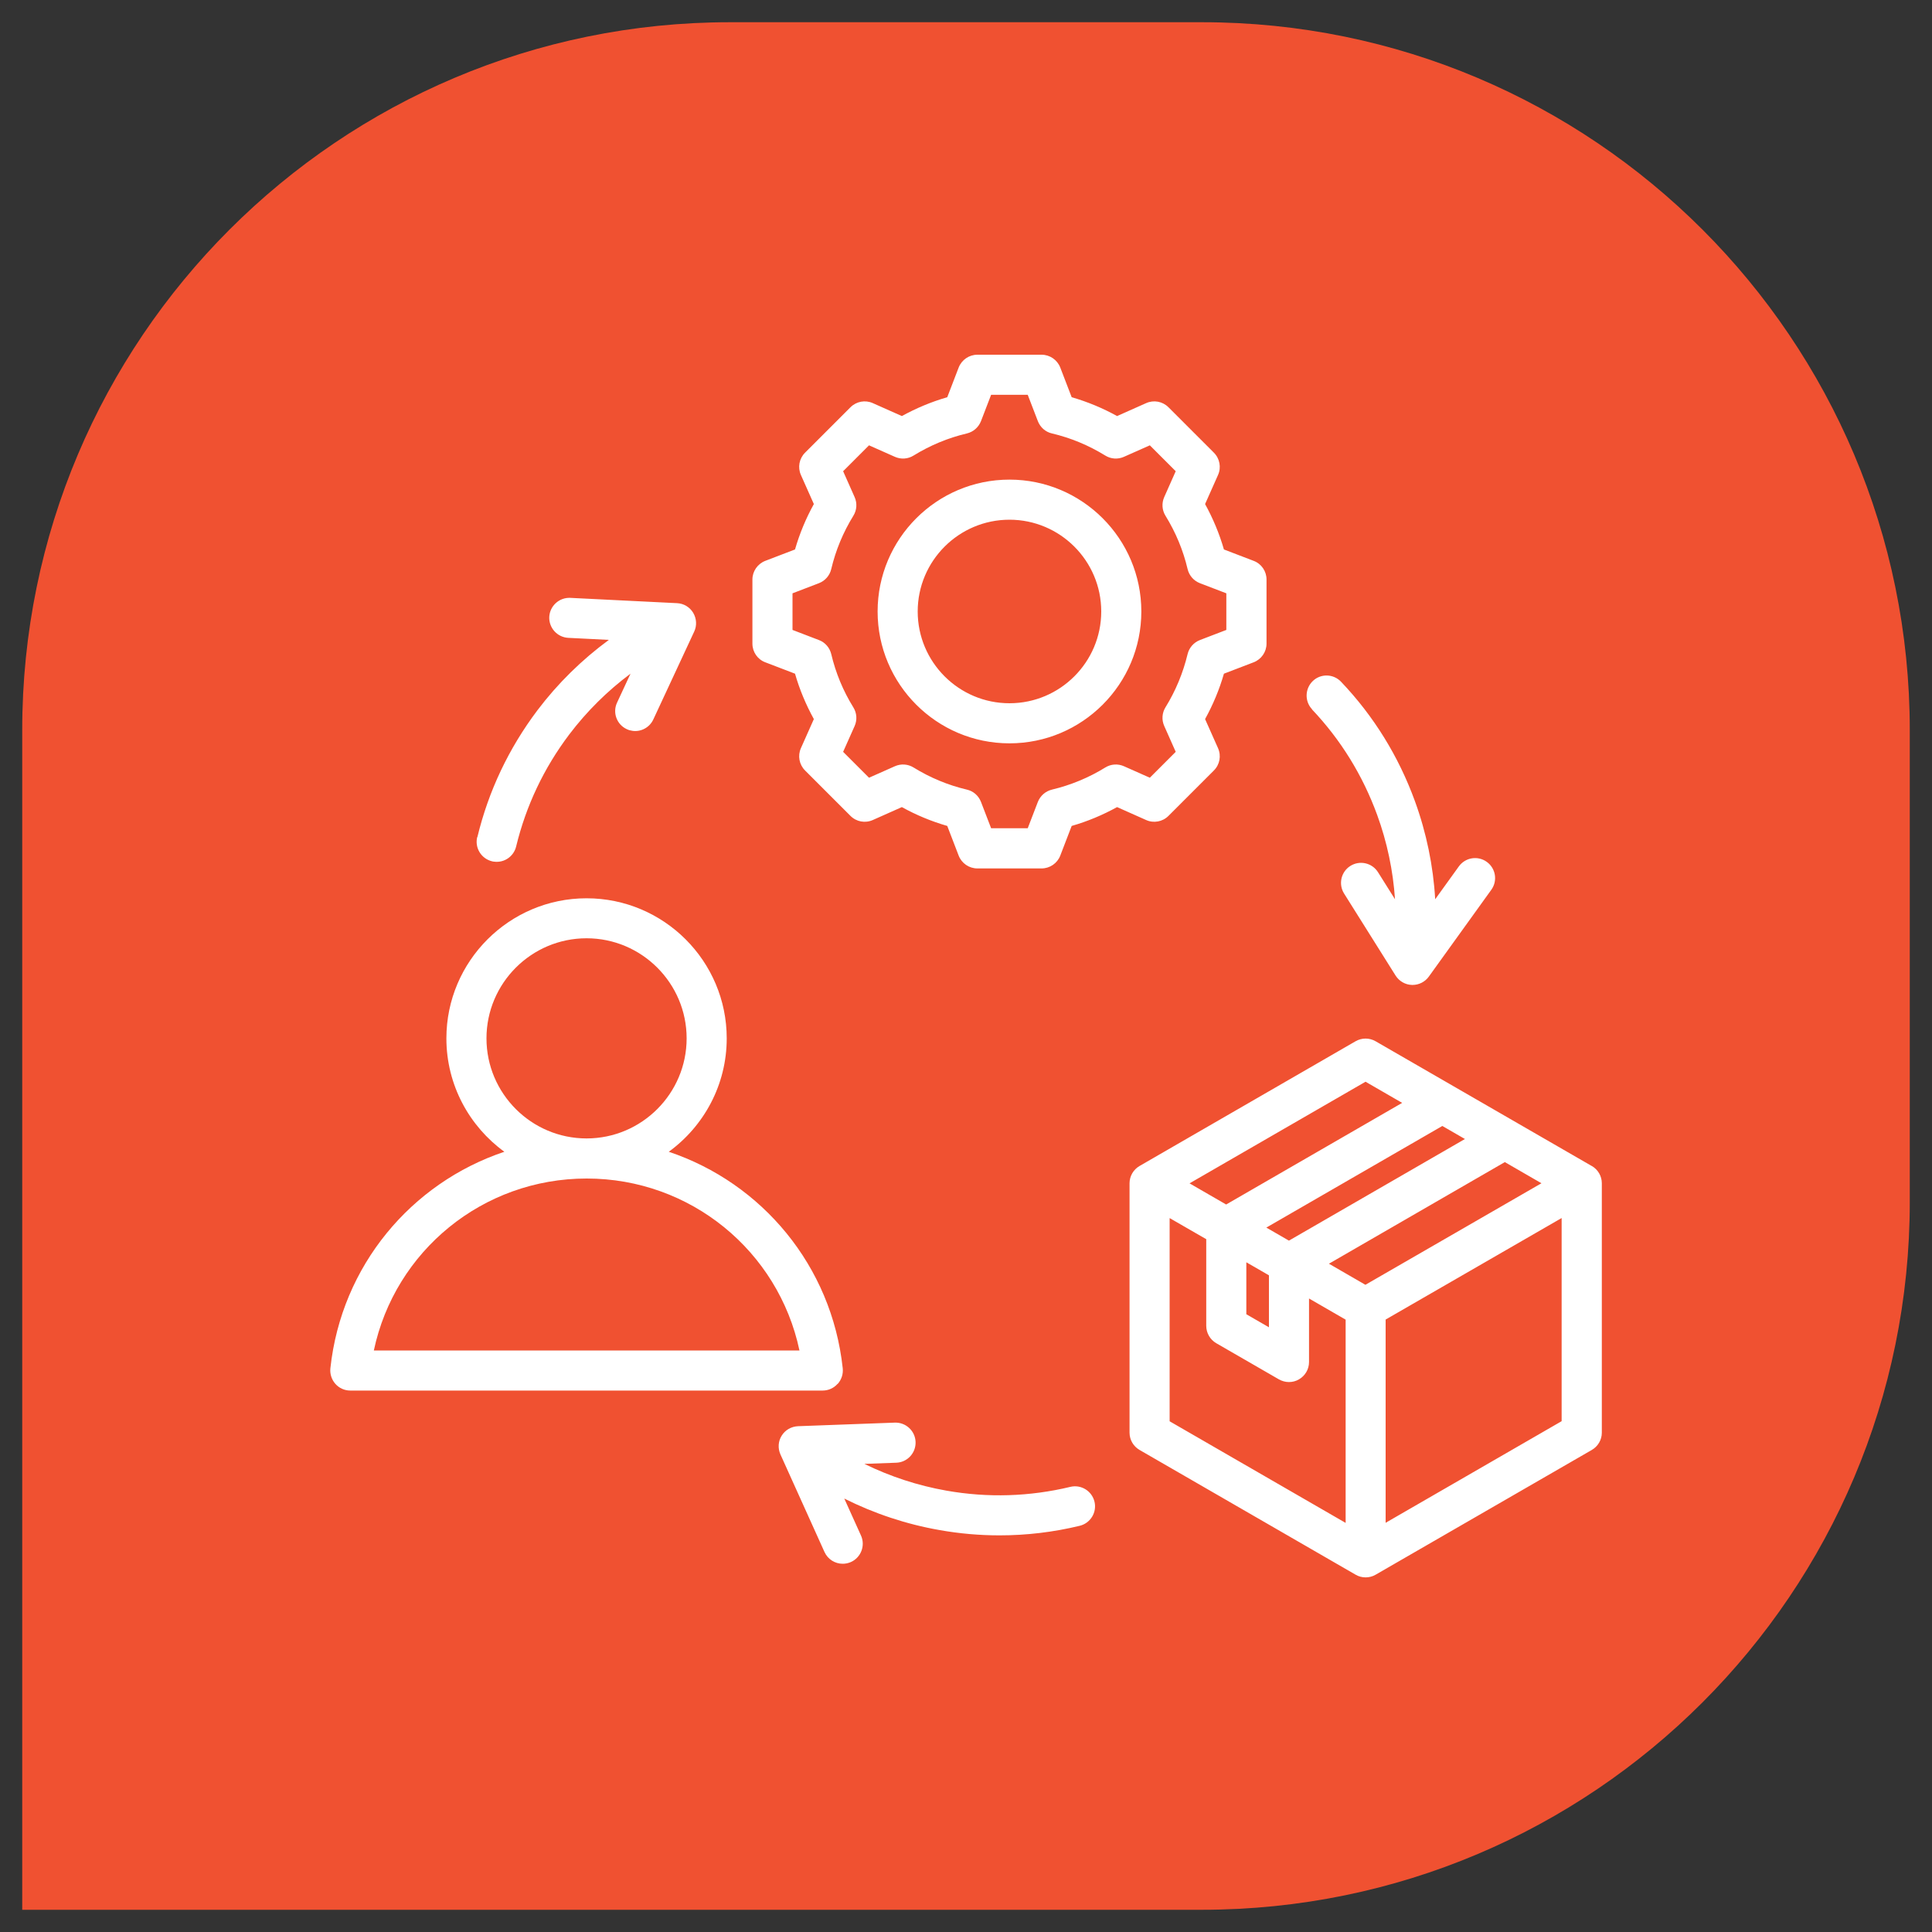
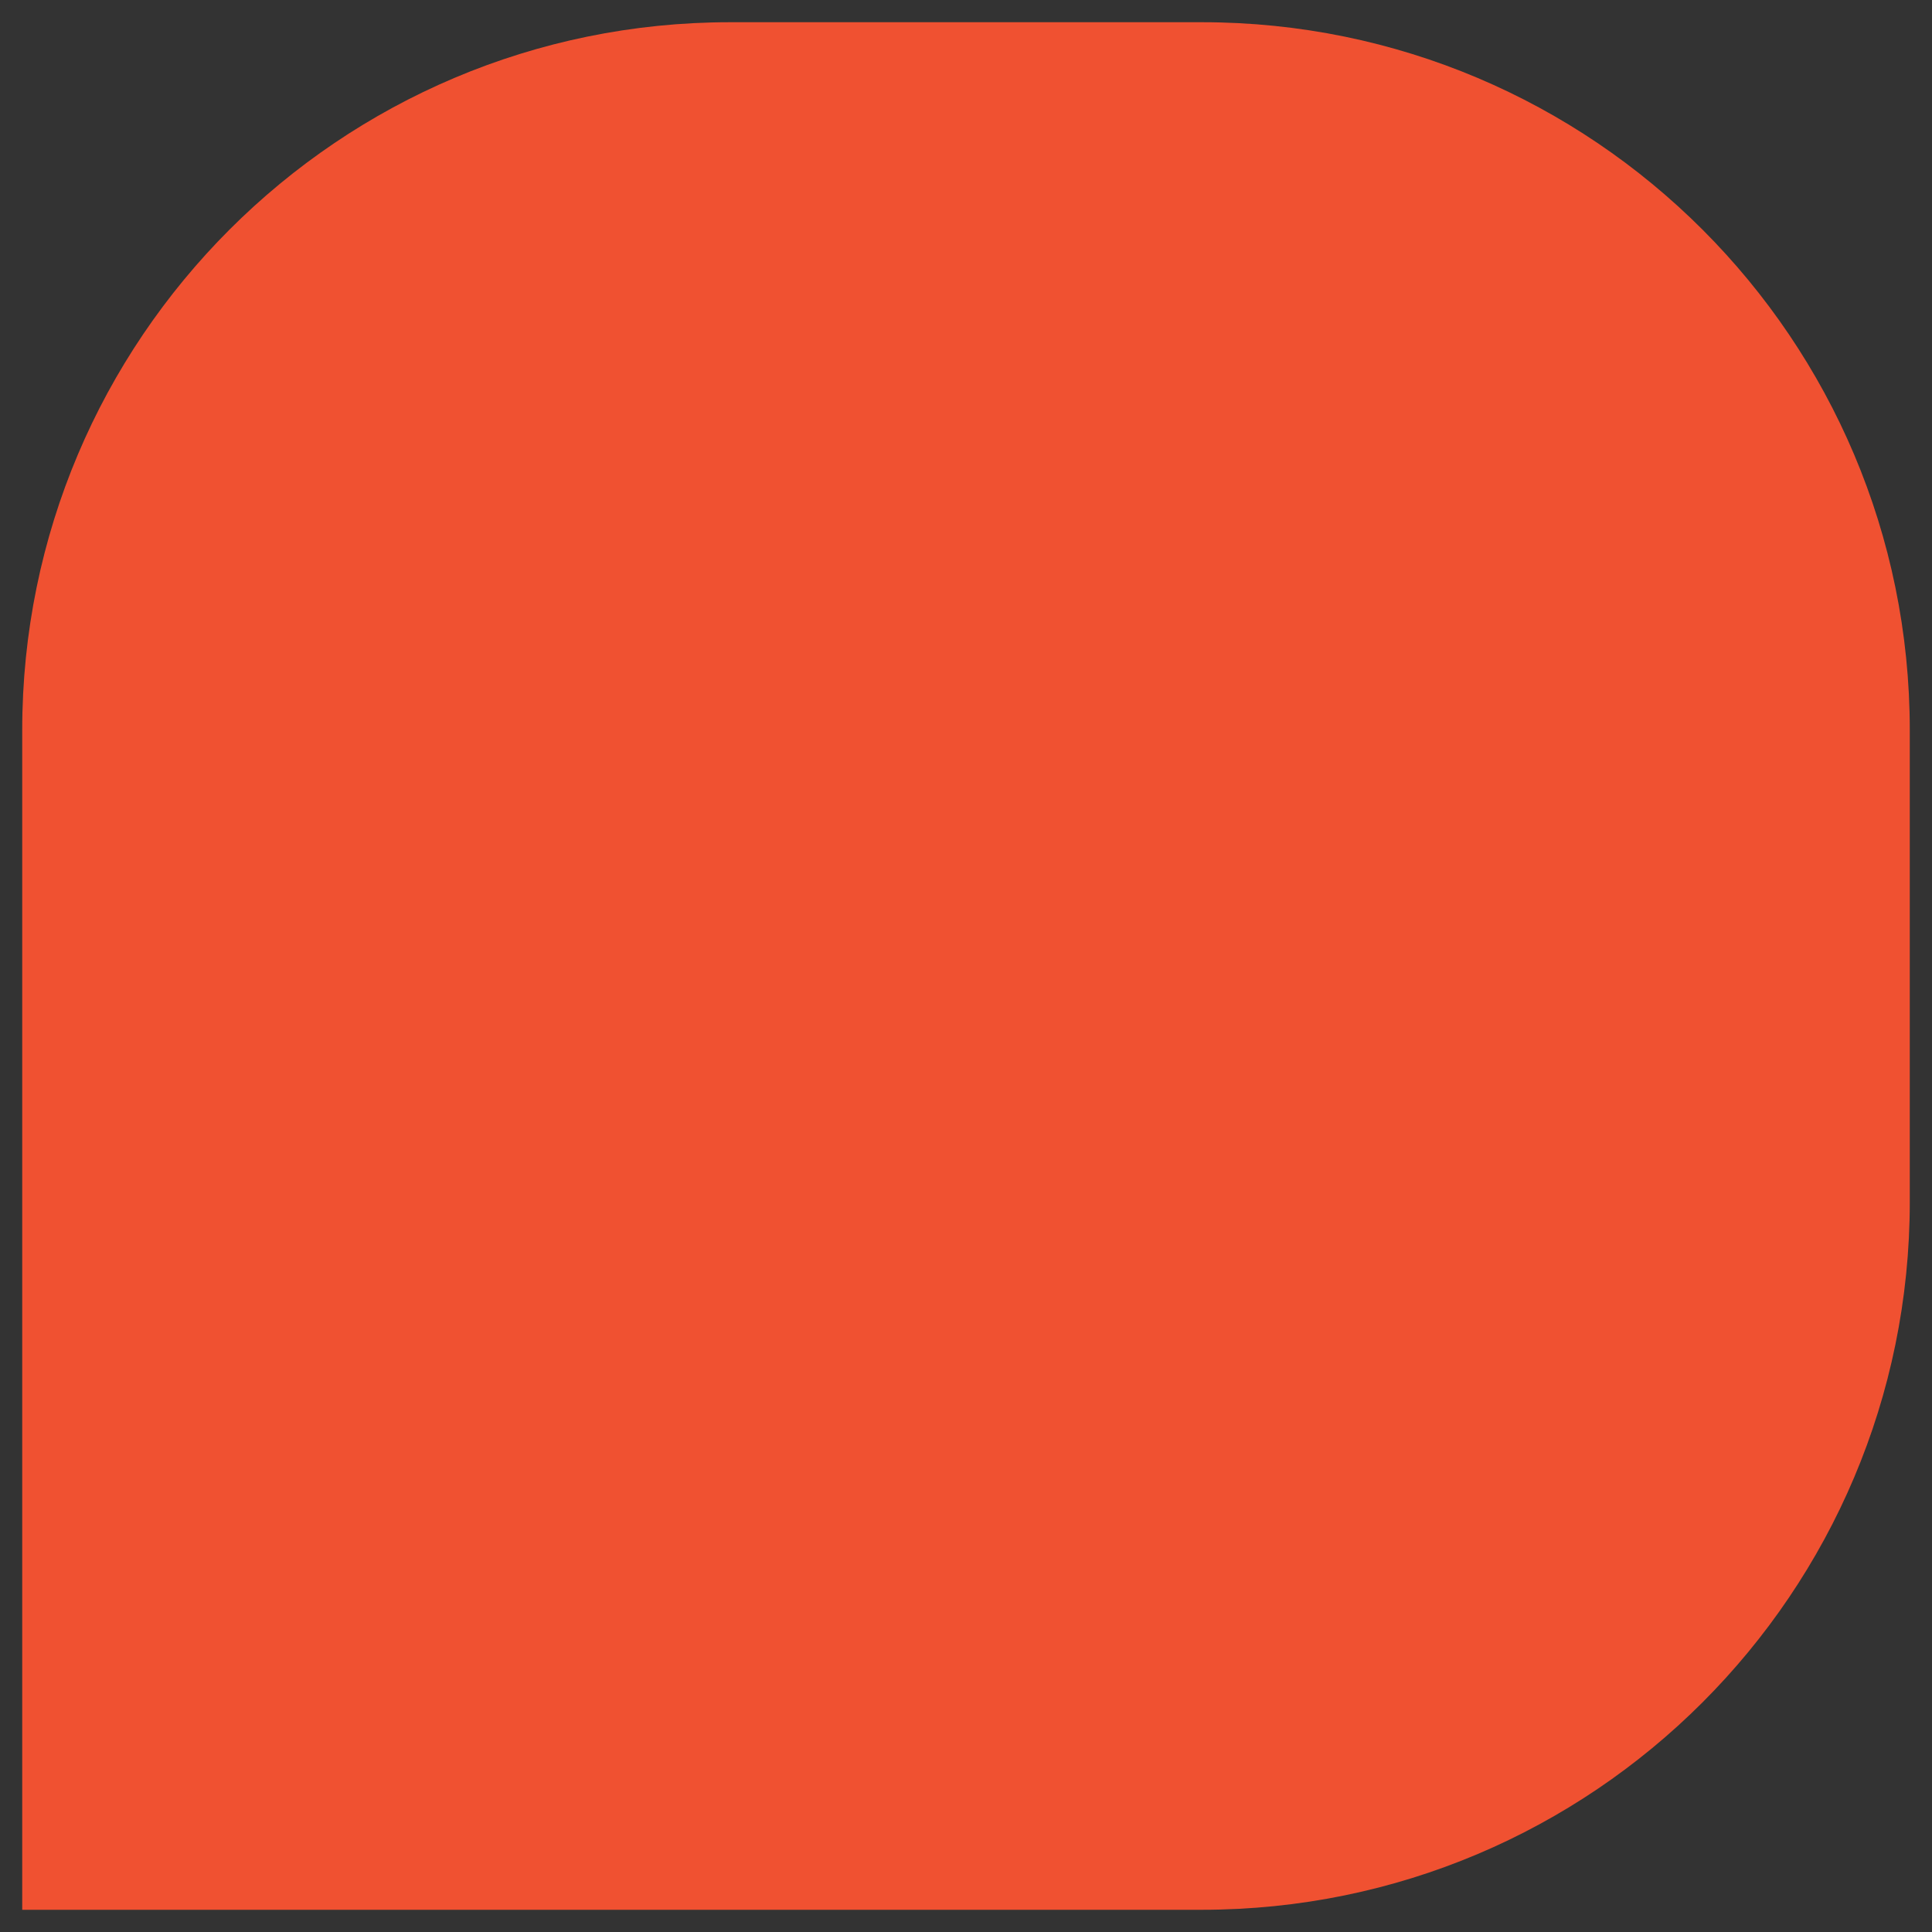
<svg xmlns="http://www.w3.org/2000/svg" id="Layer_1" data-name="Layer 1" viewBox="0 0 200 200">
  <rect x="0" y="0" width="200" height="200" fill="#333333" stroke="none" />
  <defs>
    <style>
      .cls-1 {
        fill: #f05131;
      }

      .cls-2 {
        fill: #fff;
      }
    </style>
  </defs>
  <path class="cls-1" d="M124.42,197.7H2.3v-122.12c0-40.47,32.81-73.28,73.28-73.28h48.84c40.47,0,73.28,32.81,73.28,73.28v48.84c0,40.47-32.81,73.28-73.28,73.28Z" />
-   <path class="cls-2" d="M164.77,120.7l-22.37-12.91c-.64-.37-1.43-.37-2.07,0l-22.36,12.91c-.64.37-1.04,1.05-1.04,1.79v25.82c0,.74.4,1.42,1.04,1.79l22.36,12.91c.32.19.68.28,1.04.28s.72-.09,1.04-.28l22.37-12.91c.64-.37,1.04-1.05,1.04-1.79v-25.82c0-.74-.4-1.42-1.04-1.79h0ZM141.36,133.01l-3.79-2.19,18.21-10.52,3.79,2.19-18.22,10.51ZM131.09,127.08l18.22-10.52,2.34,1.35-18.22,10.52-2.34-1.35ZM129.02,130.67l2.34,1.35v5.38l-2.34-1.35v-5.38ZM141.36,111.98l3.79,2.19-18.22,10.52-3.79-2.19,18.22-10.52ZM121.07,126.09l3.8,2.19v8.97c0,.74.4,1.43,1.04,1.8l6.48,3.74c.32.18.68.28,1.04.28s.72-.09,1.04-.28c.64-.37,1.04-1.05,1.04-1.79v-6.58l3.79,2.19v21.04l-18.22-10.52v-21.03h0ZM143.44,157.64v-21.04l18.22-10.51v21.03l-18.22,10.52ZM86.72,143.26c.39-.44.58-1.02.52-1.61-1.14-10.62-8.37-19.19-18.01-22.42,3.63-2.64,6-6.92,6-11.74,0-8-6.51-14.5-14.51-14.5s-14.51,6.51-14.51,14.5c0,4.82,2.37,9.1,6,11.74-9.64,3.23-16.87,11.8-18.01,22.42-.06.58.13,1.17.52,1.61.39.44.95.69,1.54.69h48.9c.59,0,1.15-.25,1.54-.69h0ZM50.36,107.49c0-5.71,4.65-10.36,10.36-10.36s10.36,4.65,10.36,10.36-4.65,10.36-10.36,10.36-10.36-4.65-10.36-10.36h0ZM38.7,139.8c2.18-10.3,11.27-17.8,22.03-17.8s19.85,7.51,22.03,17.8h-44.05ZM125.66,79.76c.61-.61.78-1.52.43-2.31l-1.34-3.01c.82-1.49,1.48-3.06,1.95-4.7l3.08-1.18c.8-.31,1.33-1.08,1.33-1.93v-6.64c0-.86-.53-1.63-1.33-1.93l-3.08-1.18c-.47-1.63-1.13-3.21-1.95-4.7l1.34-3.01c.35-.78.18-1.7-.43-2.31l-4.7-4.7c-.61-.61-1.52-.78-2.31-.43l-3.01,1.34c-1.5-.83-3.07-1.48-4.7-1.95l-1.18-3.07c-.31-.8-1.08-1.33-1.94-1.33h-6.64c-.86,0-1.63.53-1.94,1.33l-1.18,3.07c-1.63.47-3.21,1.13-4.7,1.95l-3.01-1.34c-.78-.35-1.7-.18-2.31.43l-4.7,4.7c-.61.61-.78,1.52-.43,2.31l1.34,3.01c-.83,1.5-1.48,3.07-1.95,4.7l-3.08,1.18c-.8.31-1.33,1.08-1.33,1.93v6.64c0,.86.53,1.63,1.33,1.93l3.08,1.18c.47,1.64,1.13,3.21,1.95,4.7l-1.34,3.01c-.35.78-.18,1.7.43,2.31l4.7,4.7c.61.61,1.52.78,2.31.43l3.01-1.34c1.5.83,3.07,1.48,4.7,1.95l1.18,3.07c.31.8,1.08,1.33,1.94,1.33h6.64c.86,0,1.63-.53,1.94-1.33l1.18-3.07c1.64-.47,3.21-1.13,4.7-1.95l3.01,1.34c.78.35,1.7.18,2.31-.43l4.7-4.7ZM119.03,80.51l-2.68-1.19c-.63-.28-1.35-.23-1.93.13-1.7,1.05-3.56,1.82-5.52,2.29-.67.16-1.21.64-1.46,1.27l-1.05,2.73h-3.79l-1.05-2.73c-.25-.64-.79-1.12-1.46-1.27-1.95-.46-3.8-1.23-5.52-2.29-.58-.36-1.3-.41-1.93-.13l-2.68,1.19-2.68-2.68,1.19-2.67c.28-.63.23-1.35-.13-1.93-1.06-1.71-1.83-3.57-2.29-5.52-.16-.66-.63-1.21-1.27-1.45l-2.74-1.05v-3.79l2.74-1.05c.64-.25,1.11-.79,1.27-1.46.46-1.95,1.23-3.8,2.29-5.52.36-.58.41-1.3.13-1.93l-1.19-2.68,2.68-2.68,2.68,1.19c.63.28,1.35.23,1.93-.13,1.72-1.06,3.57-1.83,5.52-2.29.67-.16,1.21-.64,1.46-1.27l1.05-2.73h3.79l1.05,2.73c.25.64.79,1.12,1.46,1.27,1.95.46,3.8,1.23,5.52,2.29.58.36,1.3.41,1.93.13l2.68-1.19,2.68,2.68-1.19,2.68c-.28.63-.23,1.35.13,1.93,1.06,1.72,1.83,3.57,2.29,5.52.16.67.63,1.21,1.27,1.46l2.74,1.05v3.79l-2.74,1.05c-.64.25-1.11.79-1.27,1.45-.47,1.95-1.24,3.81-2.29,5.51-.36.58-.41,1.31-.13,1.93l1.19,2.68-2.68,2.68ZM104.5,49.65c-7.53,0-13.65,6.12-13.65,13.65s6.12,13.65,13.65,13.65,13.65-6.12,13.65-13.65-6.12-13.65-13.65-13.65ZM104.5,72.8c-5.24,0-9.5-4.26-9.5-9.5s4.26-9.5,9.5-9.5,9.5,4.26,9.5,9.5-4.26,9.5-9.5,9.5h0ZM135.83,73.43c-.79-.83-.75-2.14.07-2.93s2.14-.76,2.93.08c3.38,3.55,5.95,7.71,7.64,12.35,1.19,3.27,1.9,6.7,2.1,10.16l2.45-3.4c.67-.93,1.96-1.14,2.89-.47.93.67,1.14,1.96.47,2.89l-6.47,8.99c-.39.54-1.02.86-1.68.86-.02,0-.04,0-.07,0-.69-.02-1.32-.39-1.69-.97l-5.33-8.49c-.61-.97-.32-2.25.65-2.86.97-.61,2.25-.32,2.86.65l1.76,2.8c-.2-2.97-.82-5.92-1.85-8.74-1.5-4.1-3.77-7.78-6.75-10.92h0ZM113.3,155.45c.27,1.11-.42,2.23-1.53,2.5-2.73.66-5.51.99-8.3.99-2.07,0-4.14-.18-6.22-.55-3.43-.6-6.76-1.71-9.85-3.26l1.73,3.83c.47,1.04,0,2.27-1.04,2.74-.28.12-.57.18-.85.18-.79,0-1.54-.45-1.89-1.22l-4.56-10.1c-.28-.63-.24-1.36.13-1.94.36-.59,1-.95,1.69-.98l10.02-.37c1.14-.04,2.11.85,2.15,2,.04,1.14-.85,2.11-2,2.15l-3.3.12c2.67,1.31,5.54,2.25,8.49,2.77,4.3.76,8.62.62,12.83-.39,1.11-.27,2.23.42,2.5,1.53h0ZM49.42,86.65c1.15-4.77,3.25-9.19,6.22-13.13,2.1-2.78,4.6-5.23,7.39-7.28l-4.2-.21c-1.14-.06-2.02-1.03-1.97-2.17.06-1.14,1.03-2.02,2.17-1.97l11.06.55c.69.03,1.32.41,1.67,1s.4,1.32.1,1.95l-4.23,9.09c-.39.83-1.26,1.29-2.13,1.18-.21-.03-.42-.08-.62-.18-1.04-.48-1.49-1.72-1-2.75l1.39-2.99c-2.39,1.78-4.53,3.9-6.34,6.29-2.63,3.48-4.48,7.39-5.5,11.6-.25,1.03-1.23,1.7-2.26,1.57-.08,0-.16-.02-.24-.04-1.11-.27-1.8-1.39-1.53-2.5h0Z" />
</svg>